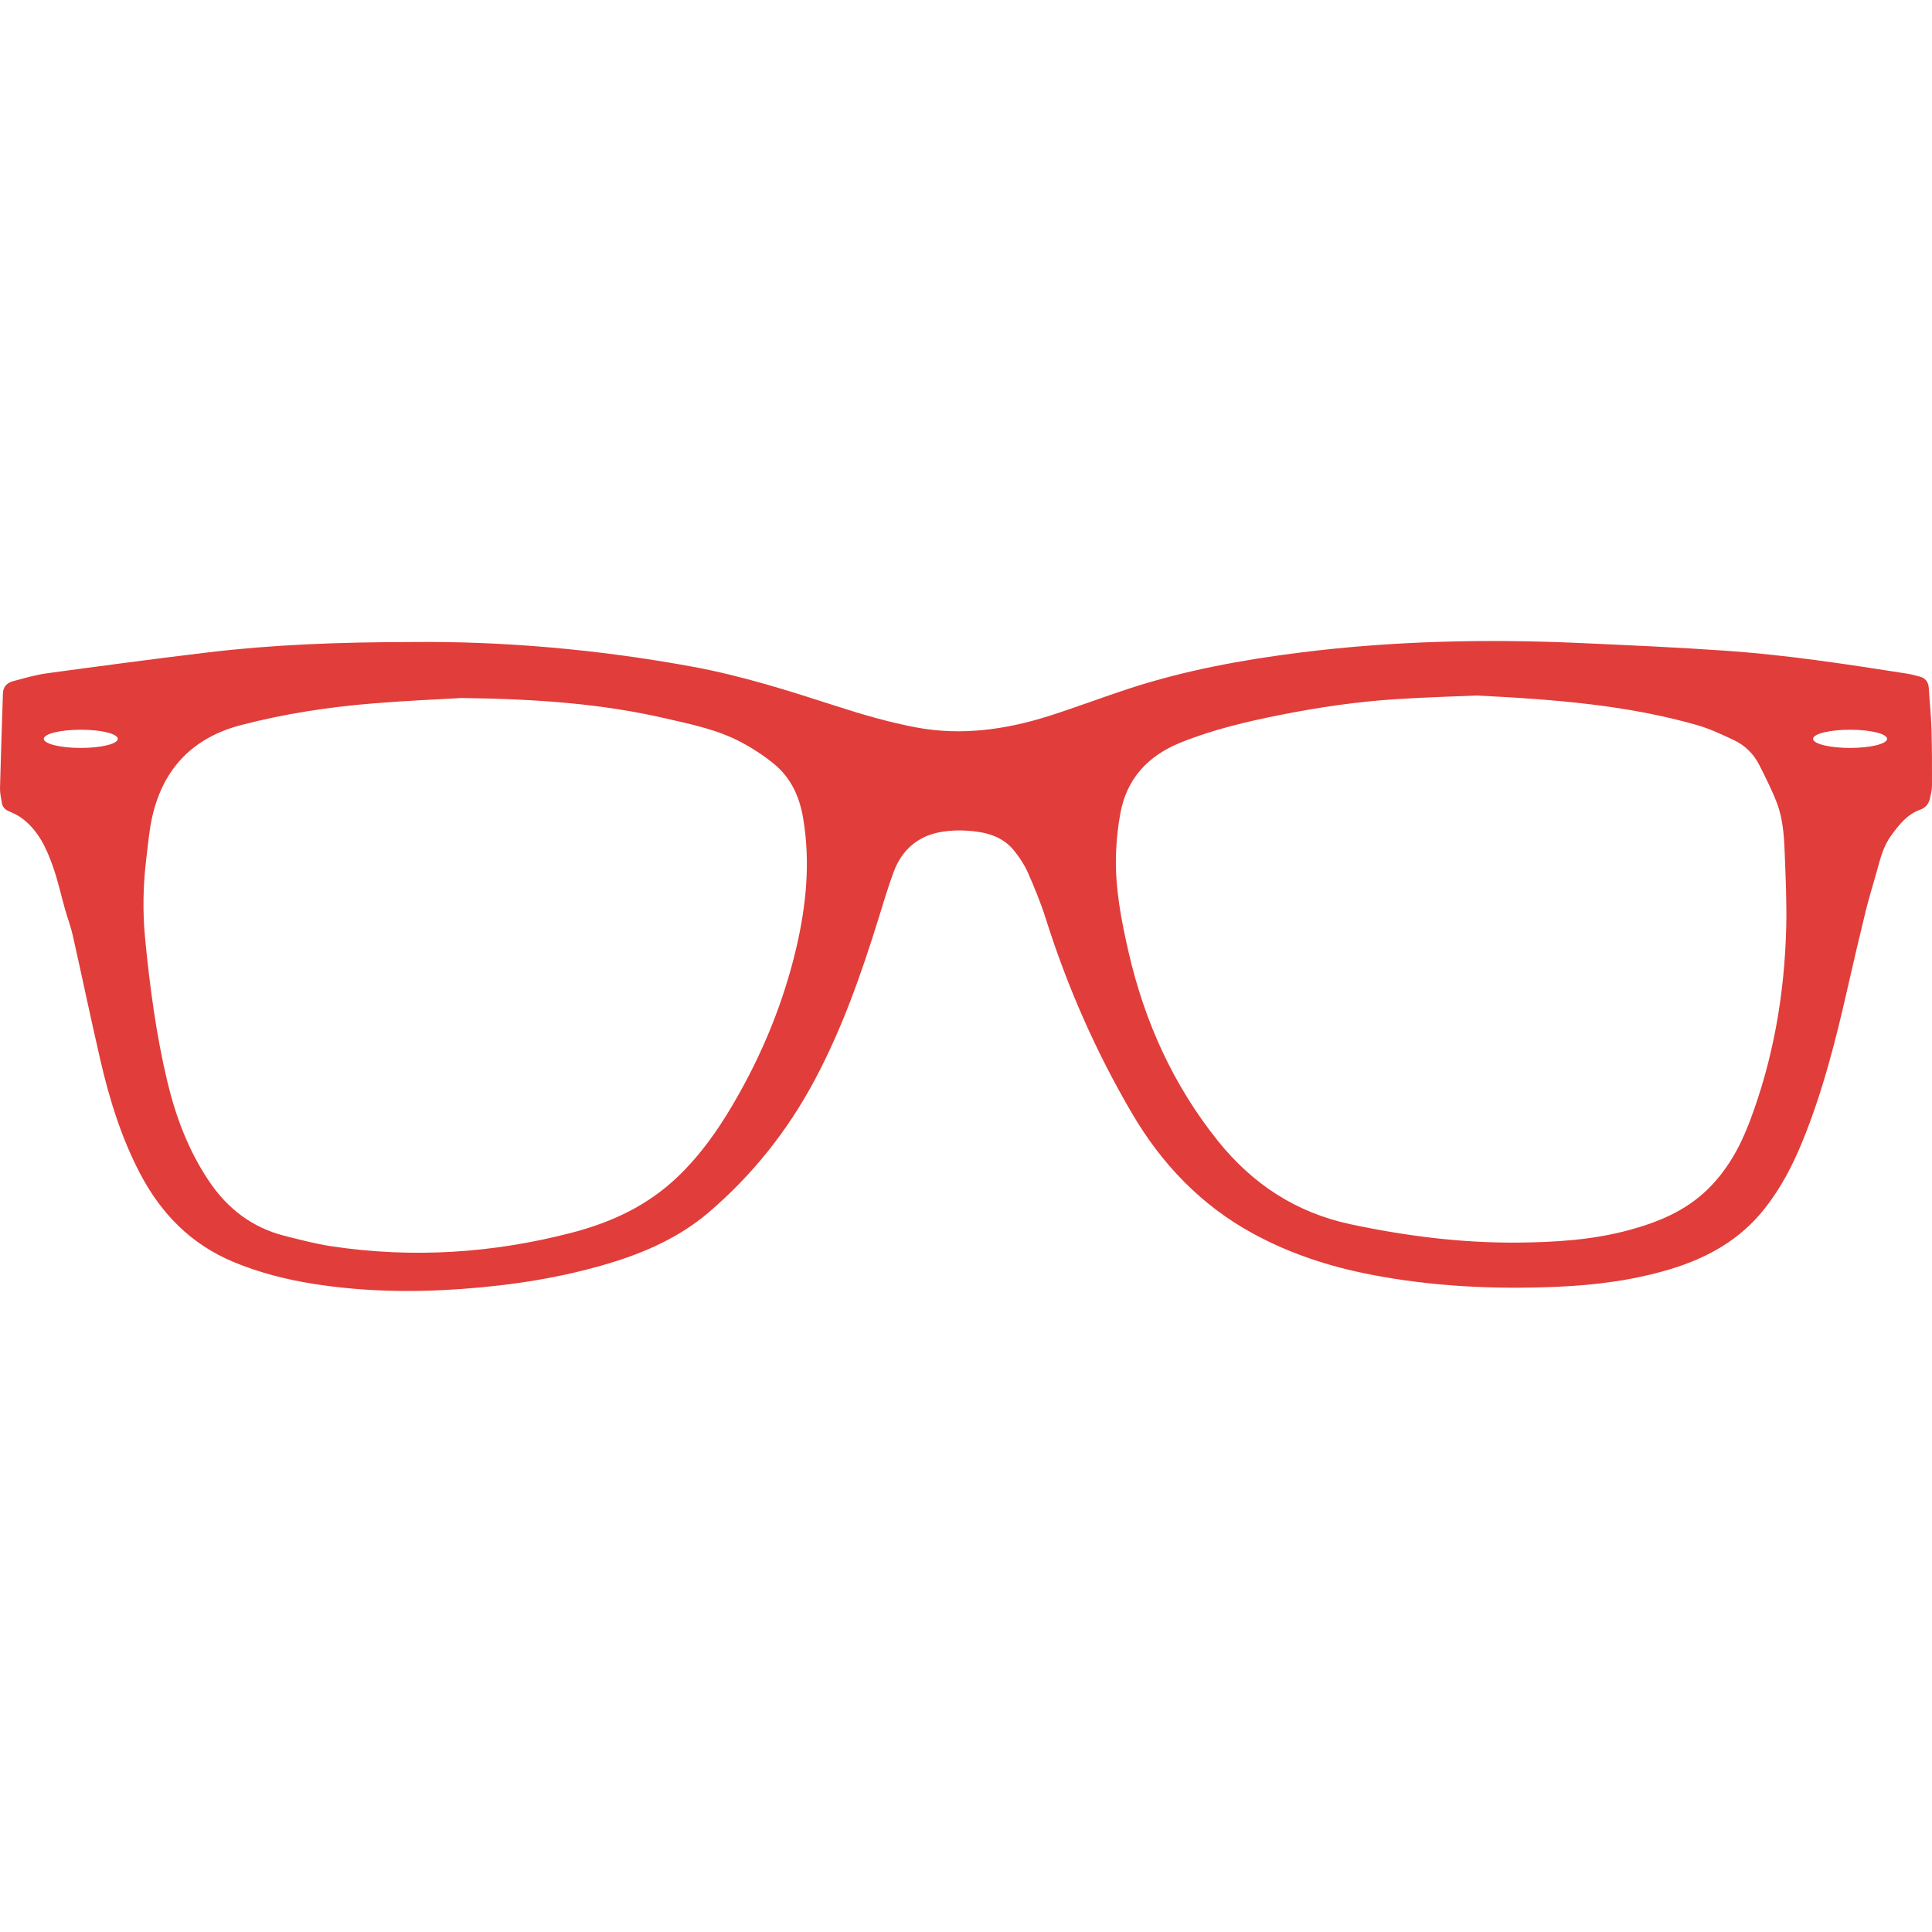
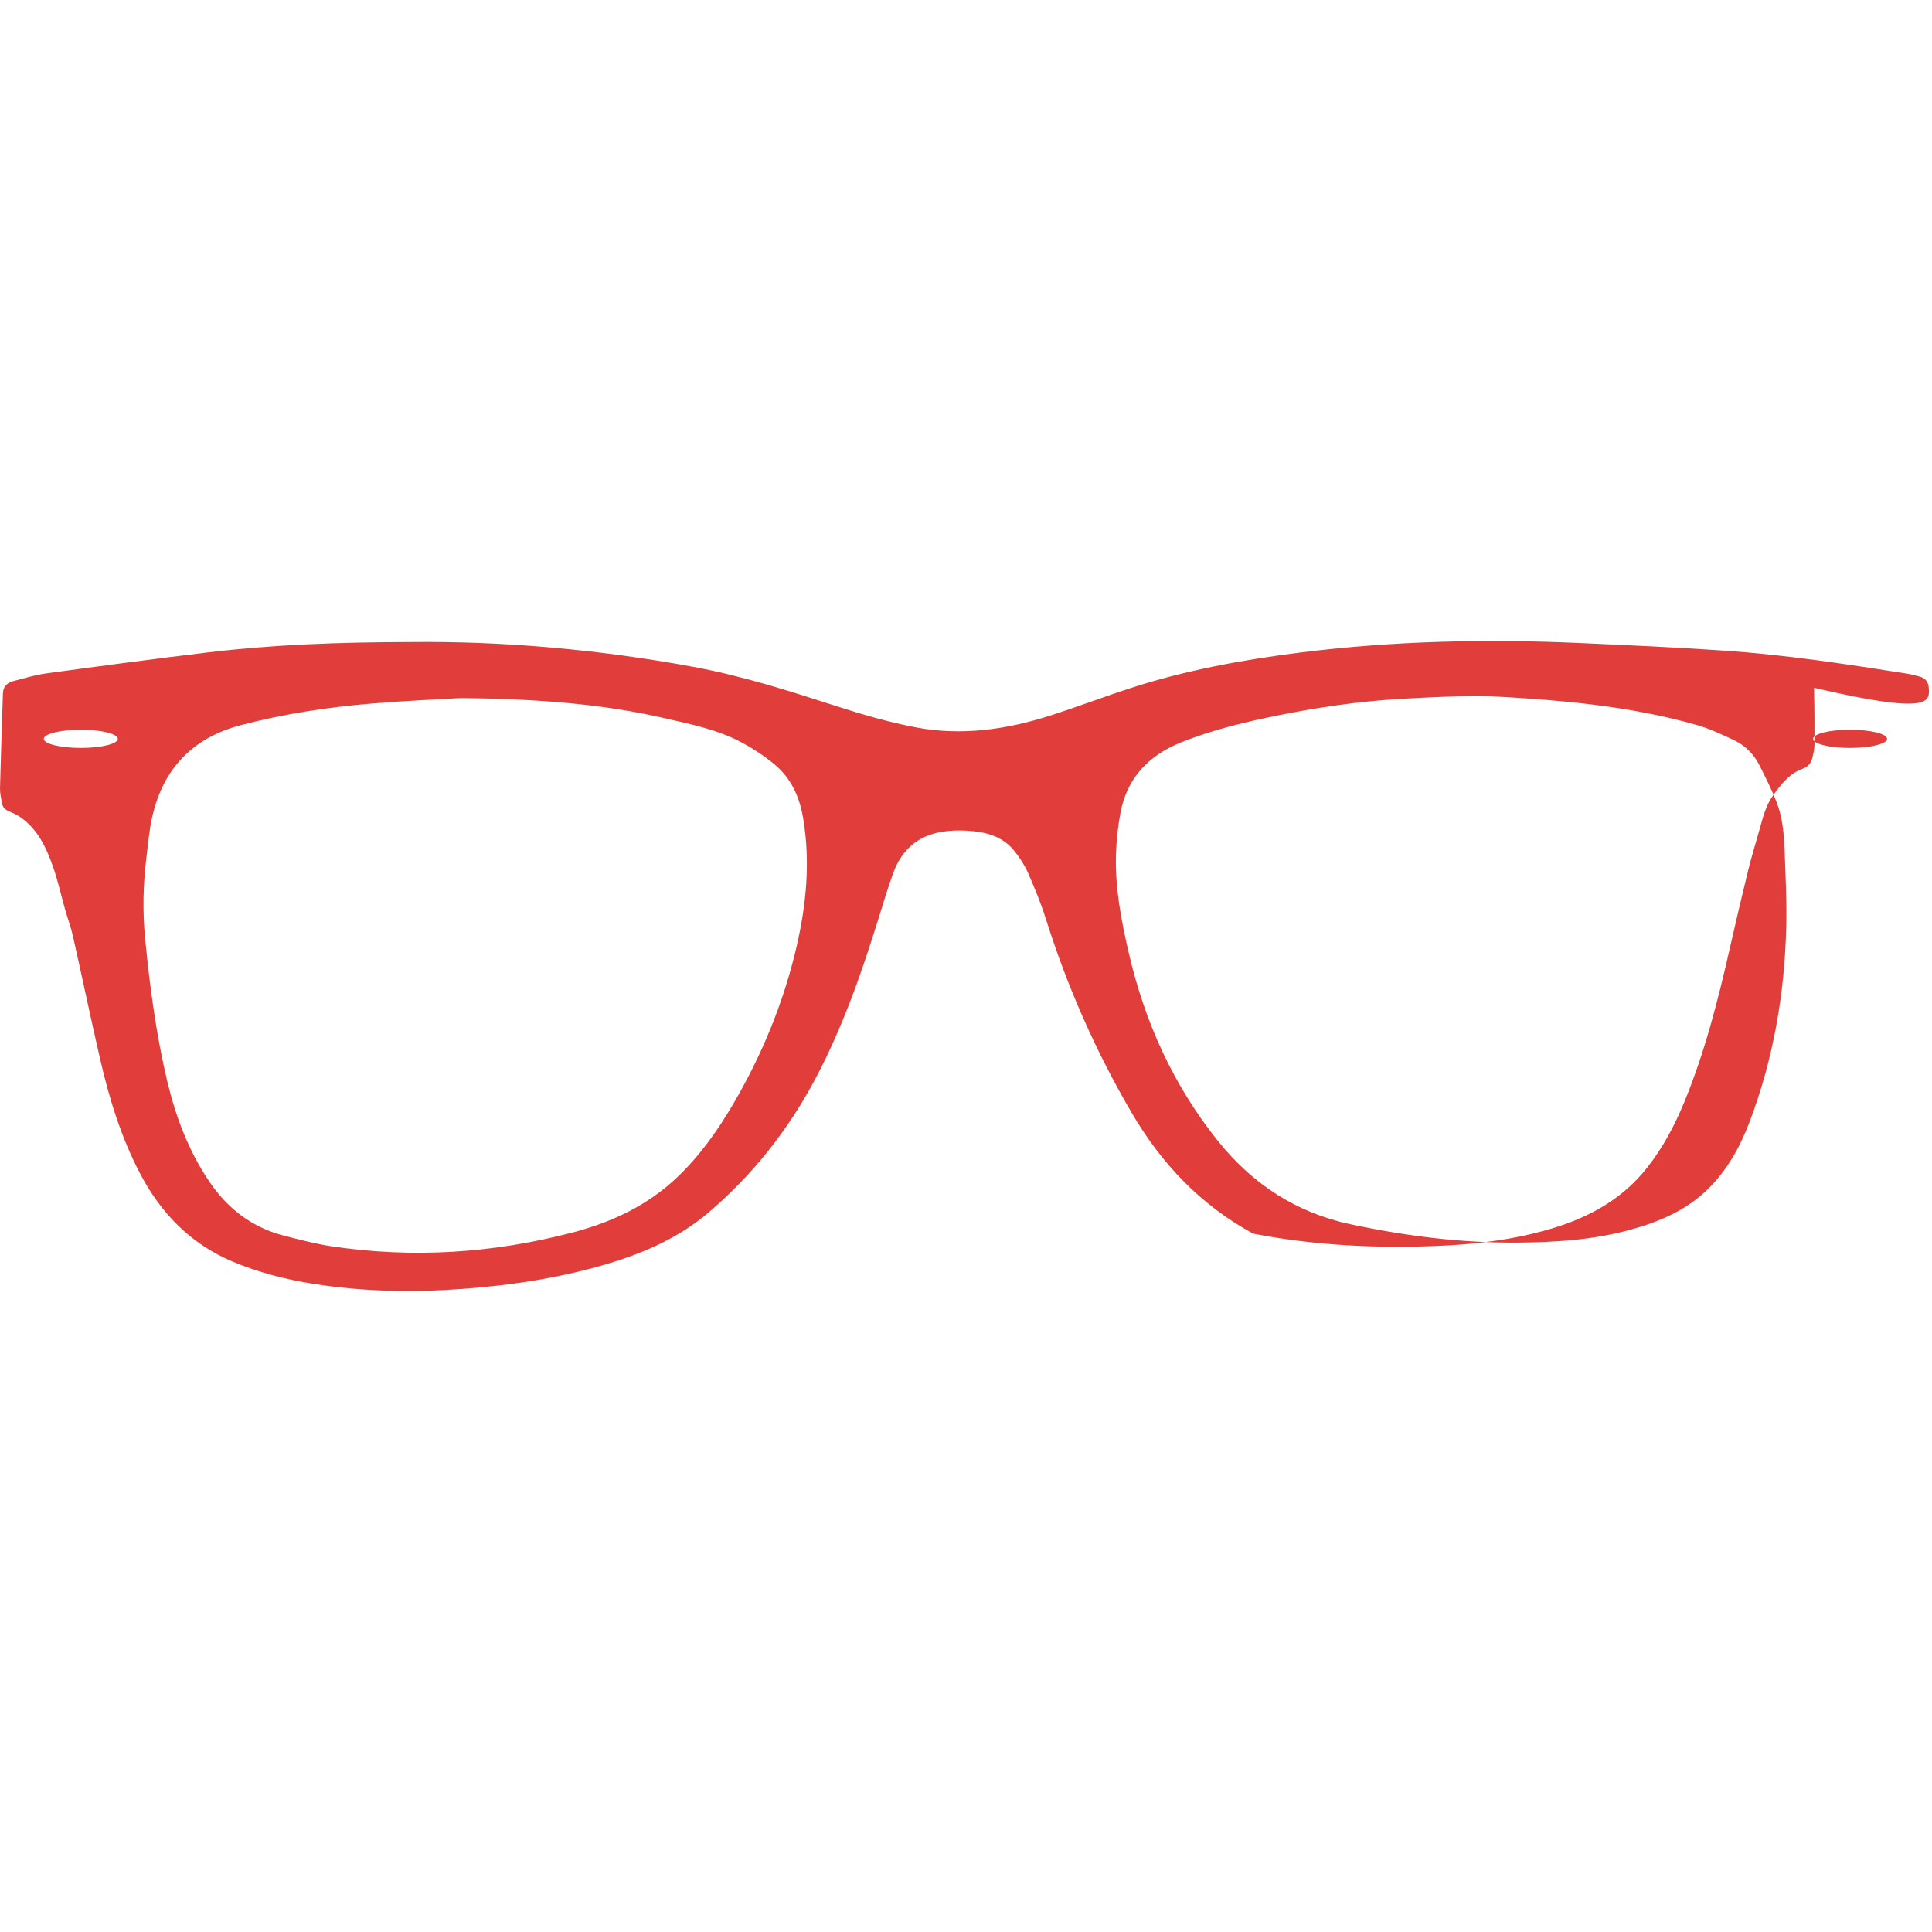
<svg xmlns="http://www.w3.org/2000/svg" version="1.1" id="Capa_1" x="0px" y="0px" width="512px" height="512px" viewBox="0 0 897.366 897.366" style="enable-background:new 0 0 897.366 897.366;" xml:space="preserve" class="">
  <g>
    <g>
-       <path d="M895.876,319.58c-0.186-2.846-1.554-4.636-4.307-5.345c-1.941-0.498-3.866-1.047-5.825-1.351   c-27.962-4.392-55.959-8.681-84.208-10.639c-22.561-1.569-45.152-2.565-67.763-3.58c-43.516-1.949-86.944-0.996-130.223,4.476   c-26.442,3.344-52.616,8.13-78.046,16.345c-12.85,4.154-25.479,9-38.347,13.086c-20.078,6.357-40.683,9.22-61.52,5.312   c-12.528-2.355-24.889-5.937-37.038-9.87c-21.984-7.109-43.953-14.117-66.758-18.312c-44.342-8.188-89.021-11.947-130.678-11.499   c-33.957,0.05-64.461,1.208-94.83,4.854c-24.906,2.988-49.778,6.314-74.651,9.691c-5.285,0.727-10.452,2.28-15.627,3.647   c-2.769,0.726-4.601,2.565-4.694,5.647c-0.481,14.69-0.988,29.373-1.359,44.081c-0.05,2.212,0.49,4.44,0.828,6.652   c0.278,1.865,1.3,3.157,3.09,3.942c1.899,0.828,3.85,1.663,5.539,2.828c8.165,5.69,12.099,14.303,15.231,23.243   c2.229,6.392,3.673,13.044,5.521,19.562c1.148,4.062,2.668,8.029,3.588,12.132c4.314,19.18,8.325,38.444,12.74,57.593   c4.213,18.271,9.701,36.137,18.439,52.854c9.76,18.675,23.674,32.978,43.421,41.2c11.955,4.981,24.391,8.156,37.14,10.183   c22.846,3.613,45.828,4.053,68.876,2.381c23.336-1.688,46.376-5.218,68.826-12.006c16.666-5.049,32.421-12.073,45.794-23.454   c20.415-17.409,36.853-38.077,49.475-61.784c12.614-23.674,21.461-48.847,29.398-74.368c2.288-7.328,4.44-14.699,7.092-21.893   c3.917-10.596,11.508-17.146,22.812-18.886c3.597-0.558,7.327-0.709,10.976-0.498c8.48,0.498,16.636,2.288,22.292,9.371   c2.466,3.082,4.745,6.493,6.332,10.098c3.091,7.017,6.029,14.143,8.325,21.438c9.963,31.546,23.185,61.603,39.9,90.155   c13.862,23.726,32.149,42.891,56.397,56.111c17.139,9.354,35.477,15.315,54.574,19.03c28.723,5.572,57.731,6.938,86.894,5.656   c17.629-0.761,35.055-3.007,52.008-8.071c17.394-5.218,32.69-13.694,44.122-28.216c7.396-9.371,12.884-19.824,17.394-30.816   c9.507-23.167,15.618-47.33,21.141-71.68c2.702-11.908,5.488-23.804,8.393-35.675c1.521-6.206,3.429-12.302,5.149-18.447   c1.604-5.758,2.973-11.601,6.619-16.582c3.664-5.007,7.413-9.912,13.525-12.082c2.668-0.954,4.02-2.811,4.594-5.344   c0.438-1.959,0.911-3.951,0.911-5.919c0.017-8.789,0.017-17.578-0.236-26.351C896.923,332.167,896.265,325.886,895.876,319.58    M37.541,347.399c-9.506,0-17.206-1.891-17.206-4.221c0-2.349,7.7-4.238,17.206-4.238c9.49,0,17.182,1.891,17.182,4.238   C54.723,345.507,47.031,347.399,37.541,347.399 M369.841,440.337c-6.027,25.653-15.965,49.698-29.271,72.409   c-7.262,12.411-15.501,24.028-25.953,33.991c-13.796,13.171-30.403,20.938-48.631,25.718   c-36.904,9.657-74.229,12.072-111.985,6.416c-7.396-1.114-14.691-3.057-21.969-4.896c-14.986-3.85-26.358-12.579-35.004-25.446   c-9.565-14.252-15.434-29.903-19.368-46.436c-5.133-21.58-8.021-43.515-10.199-65.563c-1.275-12.791-1.03-25.53,0.549-38.254   c0.793-6.398,1.309-12.899,2.761-19.165c5.133-22.289,18.912-36.49,41.065-42.299c20.246-5.302,40.872-8.426,61.692-10.114   c15.442-1.267,30.926-1.908,40.922-2.491c35.536,0.448,65.373,2.71,94.729,9.481c11.989,2.744,24.13,5.218,35.098,11.061   c5.395,2.87,10.63,6.281,15.341,10.165c7.775,6.408,11.744,15.146,13.407,25.024C376.479,400.318,374.51,420.404,369.841,440.337    M829.651,430.822c-0.776,30.981-5.995,61.225-17.038,90.3c-4.457,11.771-10.521,22.646-19.639,31.477   c-10.164,9.861-22.812,15.079-36.253,18.726c-16.887,4.576-34.159,5.675-51.553,5.826c-26.257,0.236-52.126-3.039-77.774-8.494   c-25.412-5.401-45.677-18.709-61.802-38.854c-20.668-25.835-33.905-55.148-41.318-87.235c-3.429-14.826-6.315-29.744-5.944-45.051   c0.169-6.585,0.845-13.238,2.044-19.731c2.954-16.176,12.884-26.739,27.844-32.816c15.028-6.079,30.749-9.793,46.604-12.935   c17.646-3.504,35.442-6.121,53.393-7.277c14.017-0.912,28.064-1.292,37.57-1.706c37.604,1.841,70.479,4.609,102.445,13.728   c5.877,1.671,11.499,4.348,17.055,6.957c5.269,2.466,9.32,6.501,11.938,11.728c2.889,5.784,5.858,11.566,8.14,17.587   c2.668,7.059,3.259,14.623,3.546,22.111C829.363,407.047,829.954,418.952,829.651,430.822 M859.319,347.399   c-9.489,0-17.189-1.891-17.189-4.221c0-2.349,7.7-4.238,17.189-4.238c9.488,0,17.188,1.891,17.188,4.238   C876.508,345.507,868.808,347.399,859.319,347.399" data-original="#000000" class="active-path" data-old_color="#e13d3a" fill="#e13d3a" />
+       <path d="M895.876,319.58c-0.186-2.846-1.554-4.636-4.307-5.345c-1.941-0.498-3.866-1.047-5.825-1.351   c-27.962-4.392-55.959-8.681-84.208-10.639c-22.561-1.569-45.152-2.565-67.763-3.58c-43.516-1.949-86.944-0.996-130.223,4.476   c-26.442,3.344-52.616,8.13-78.046,16.345c-12.85,4.154-25.479,9-38.347,13.086c-20.078,6.357-40.683,9.22-61.52,5.312   c-12.528-2.355-24.889-5.937-37.038-9.87c-21.984-7.109-43.953-14.117-66.758-18.312c-44.342-8.188-89.021-11.947-130.678-11.499   c-33.957,0.05-64.461,1.208-94.83,4.854c-24.906,2.988-49.778,6.314-74.651,9.691c-5.285,0.727-10.452,2.28-15.627,3.647   c-2.769,0.726-4.601,2.565-4.694,5.647c-0.481,14.69-0.988,29.373-1.359,44.081c-0.05,2.212,0.49,4.44,0.828,6.652   c0.278,1.865,1.3,3.157,3.09,3.942c1.899,0.828,3.85,1.663,5.539,2.828c8.165,5.69,12.099,14.303,15.231,23.243   c2.229,6.392,3.673,13.044,5.521,19.562c1.148,4.062,2.668,8.029,3.588,12.132c4.314,19.18,8.325,38.444,12.74,57.593   c4.213,18.271,9.701,36.137,18.439,52.854c9.76,18.675,23.674,32.978,43.421,41.2c11.955,4.981,24.391,8.156,37.14,10.183   c22.846,3.613,45.828,4.053,68.876,2.381c23.336-1.688,46.376-5.218,68.826-12.006c16.666-5.049,32.421-12.073,45.794-23.454   c20.415-17.409,36.853-38.077,49.475-61.784c12.614-23.674,21.461-48.847,29.398-74.368c2.288-7.328,4.44-14.699,7.092-21.893   c3.917-10.596,11.508-17.146,22.812-18.886c3.597-0.558,7.327-0.709,10.976-0.498c8.48,0.498,16.636,2.288,22.292,9.371   c2.466,3.082,4.745,6.493,6.332,10.098c3.091,7.017,6.029,14.143,8.325,21.438c9.963,31.546,23.185,61.603,39.9,90.155   c13.862,23.726,32.149,42.891,56.397,56.111c28.723,5.572,57.731,6.938,86.894,5.656   c17.629-0.761,35.055-3.007,52.008-8.071c17.394-5.218,32.69-13.694,44.122-28.216c7.396-9.371,12.884-19.824,17.394-30.816   c9.507-23.167,15.618-47.33,21.141-71.68c2.702-11.908,5.488-23.804,8.393-35.675c1.521-6.206,3.429-12.302,5.149-18.447   c1.604-5.758,2.973-11.601,6.619-16.582c3.664-5.007,7.413-9.912,13.525-12.082c2.668-0.954,4.02-2.811,4.594-5.344   c0.438-1.959,0.911-3.951,0.911-5.919c0.017-8.789,0.017-17.578-0.236-26.351C896.923,332.167,896.265,325.886,895.876,319.58    M37.541,347.399c-9.506,0-17.206-1.891-17.206-4.221c0-2.349,7.7-4.238,17.206-4.238c9.49,0,17.182,1.891,17.182,4.238   C54.723,345.507,47.031,347.399,37.541,347.399 M369.841,440.337c-6.027,25.653-15.965,49.698-29.271,72.409   c-7.262,12.411-15.501,24.028-25.953,33.991c-13.796,13.171-30.403,20.938-48.631,25.718   c-36.904,9.657-74.229,12.072-111.985,6.416c-7.396-1.114-14.691-3.057-21.969-4.896c-14.986-3.85-26.358-12.579-35.004-25.446   c-9.565-14.252-15.434-29.903-19.368-46.436c-5.133-21.58-8.021-43.515-10.199-65.563c-1.275-12.791-1.03-25.53,0.549-38.254   c0.793-6.398,1.309-12.899,2.761-19.165c5.133-22.289,18.912-36.49,41.065-42.299c20.246-5.302,40.872-8.426,61.692-10.114   c15.442-1.267,30.926-1.908,40.922-2.491c35.536,0.448,65.373,2.71,94.729,9.481c11.989,2.744,24.13,5.218,35.098,11.061   c5.395,2.87,10.63,6.281,15.341,10.165c7.775,6.408,11.744,15.146,13.407,25.024C376.479,400.318,374.51,420.404,369.841,440.337    M829.651,430.822c-0.776,30.981-5.995,61.225-17.038,90.3c-4.457,11.771-10.521,22.646-19.639,31.477   c-10.164,9.861-22.812,15.079-36.253,18.726c-16.887,4.576-34.159,5.675-51.553,5.826c-26.257,0.236-52.126-3.039-77.774-8.494   c-25.412-5.401-45.677-18.709-61.802-38.854c-20.668-25.835-33.905-55.148-41.318-87.235c-3.429-14.826-6.315-29.744-5.944-45.051   c0.169-6.585,0.845-13.238,2.044-19.731c2.954-16.176,12.884-26.739,27.844-32.816c15.028-6.079,30.749-9.793,46.604-12.935   c17.646-3.504,35.442-6.121,53.393-7.277c14.017-0.912,28.064-1.292,37.57-1.706c37.604,1.841,70.479,4.609,102.445,13.728   c5.877,1.671,11.499,4.348,17.055,6.957c5.269,2.466,9.32,6.501,11.938,11.728c2.889,5.784,5.858,11.566,8.14,17.587   c2.668,7.059,3.259,14.623,3.546,22.111C829.363,407.047,829.954,418.952,829.651,430.822 M859.319,347.399   c-9.489,0-17.189-1.891-17.189-4.221c0-2.349,7.7-4.238,17.189-4.238c9.488,0,17.188,1.891,17.188,4.238   C876.508,345.507,868.808,347.399,859.319,347.399" data-original="#000000" class="active-path" data-old_color="#e13d3a" fill="#e13d3a" />
    </g>
  </g>
</svg>